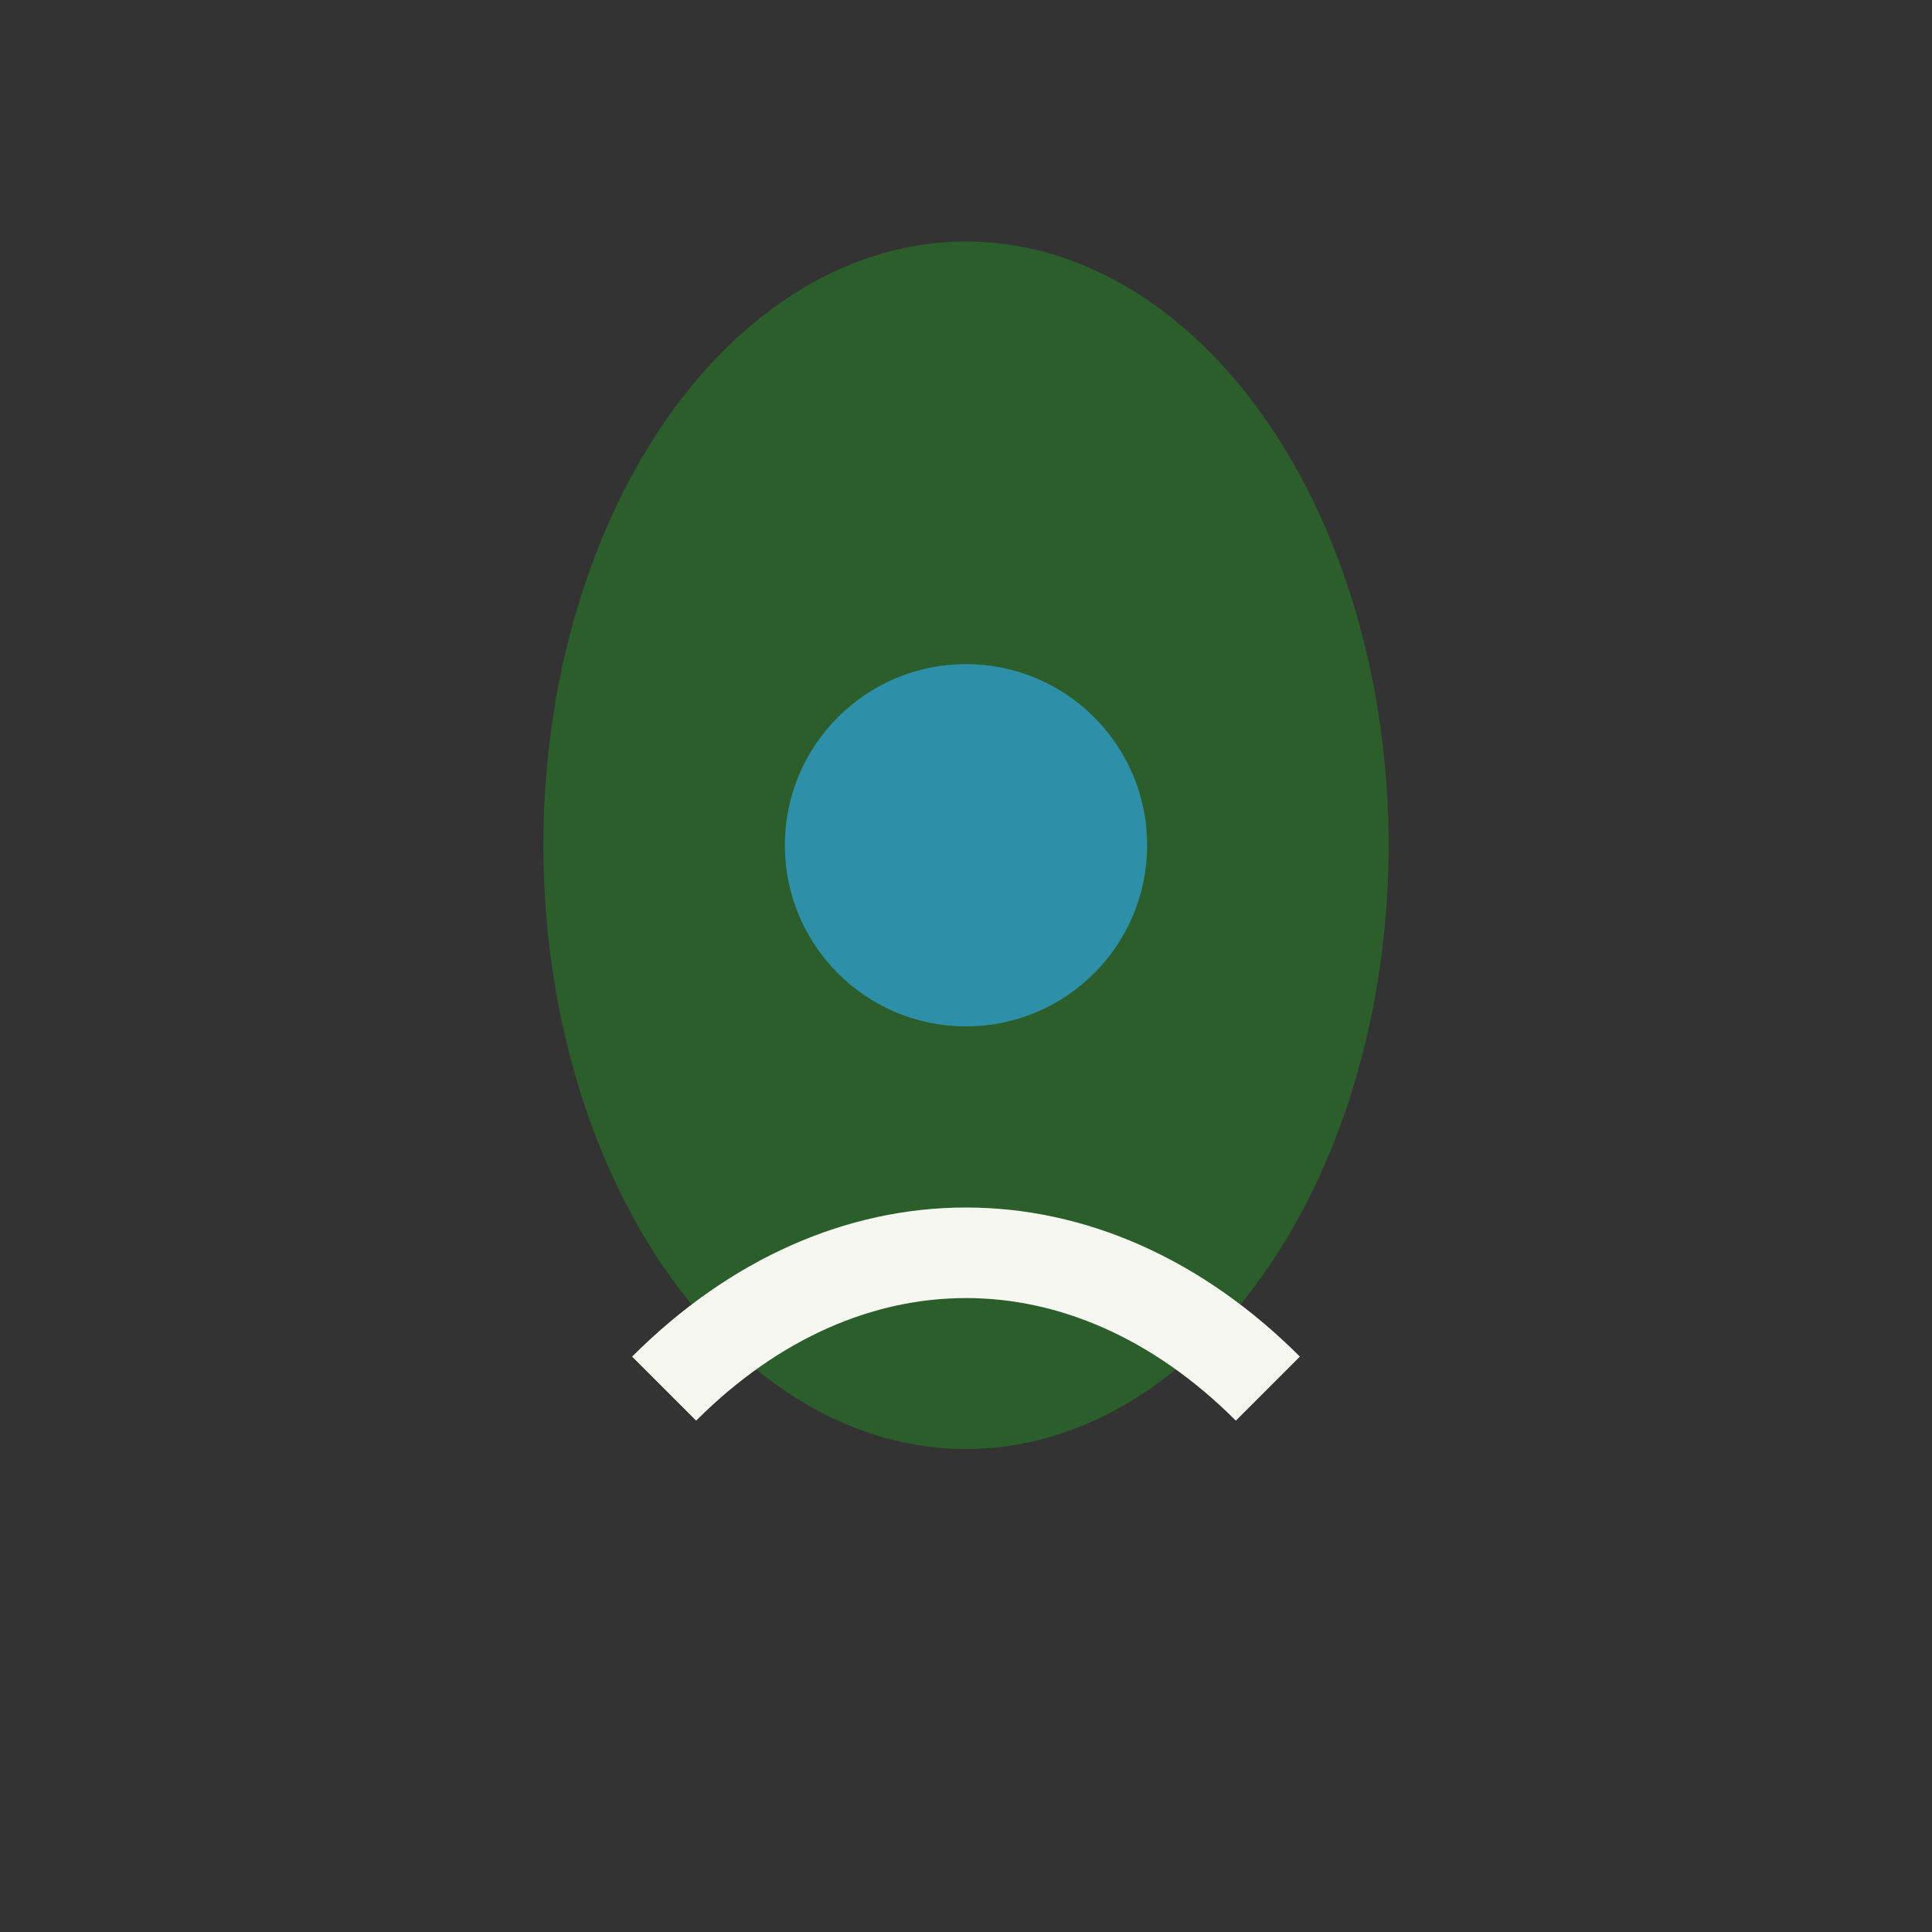
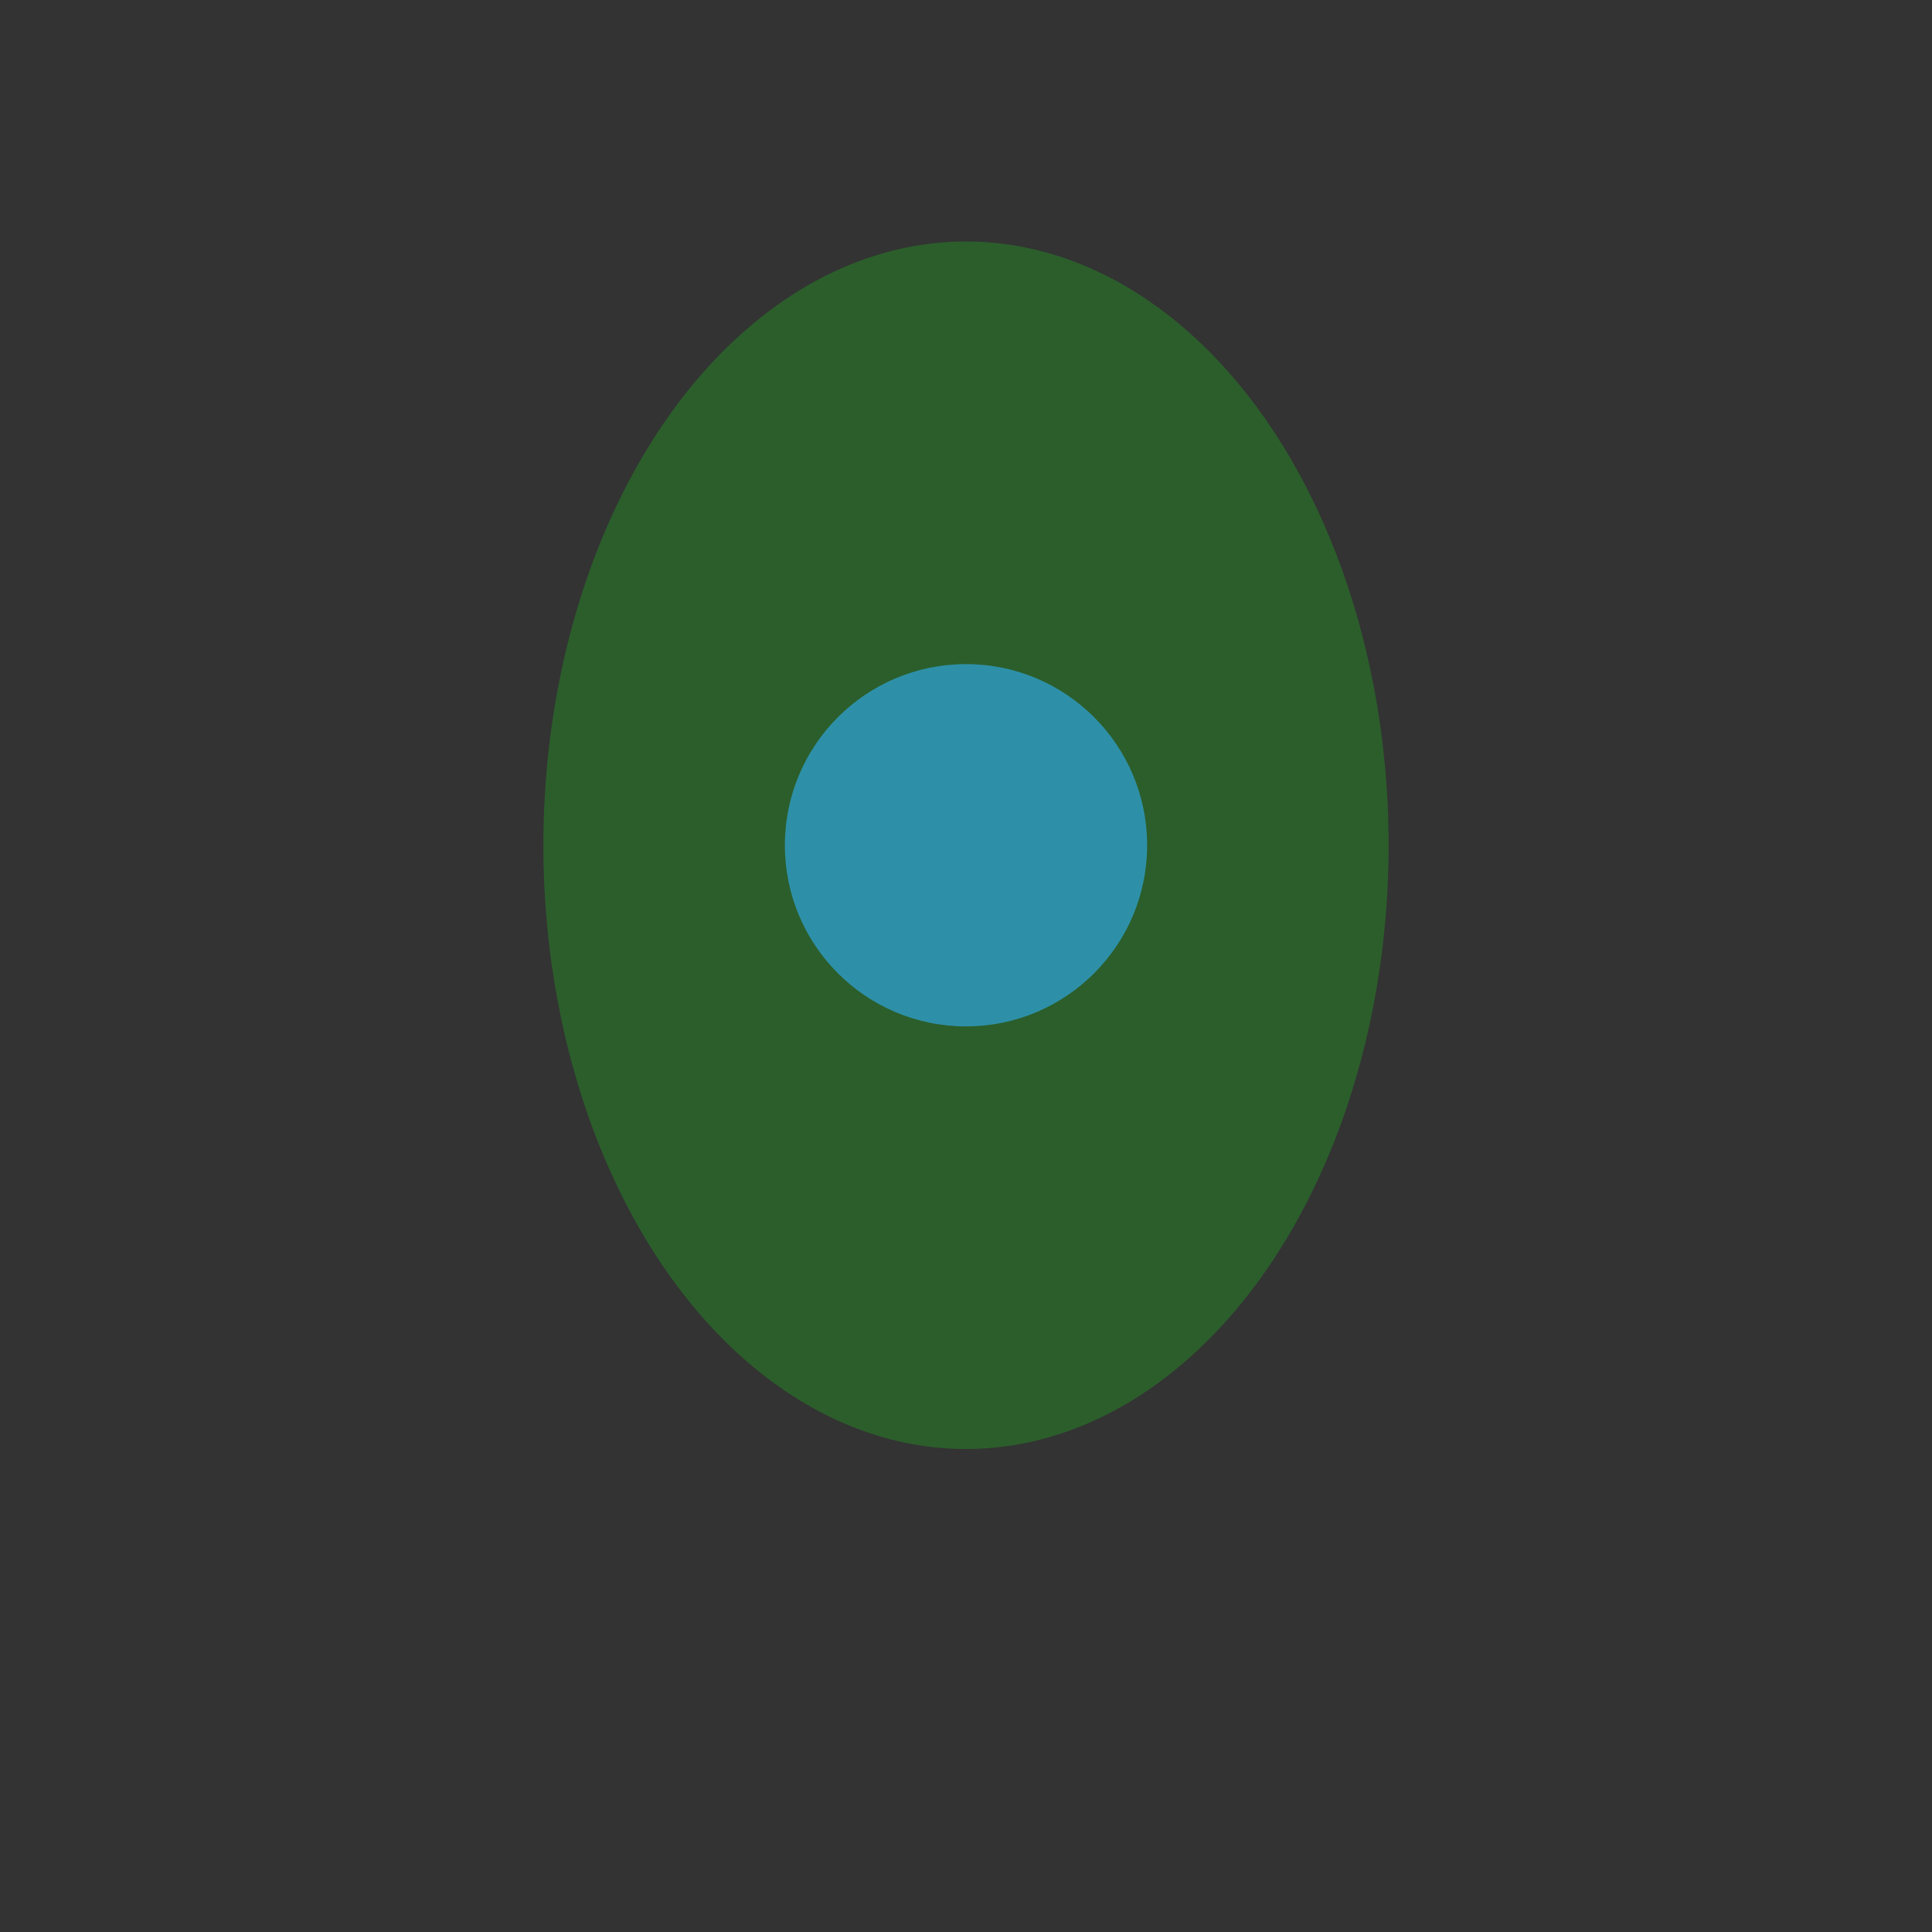
<svg xmlns="http://www.w3.org/2000/svg" width="32" height="32" viewBox="0 0 32 32">
  <rect x="0" y="0" width="32" height="32" fill="#333333" stroke="none" />
  <ellipse cx="16" cy="14" rx="7" ry="10" fill="#2B5E2B" />
  <circle cx="16" cy="14" r="3" fill="#2E90A8" />
-   <path d="M11 23c3-3 7-3 10 0" fill="none" stroke="#F7F7F2" stroke-width="1.5" />
</svg>